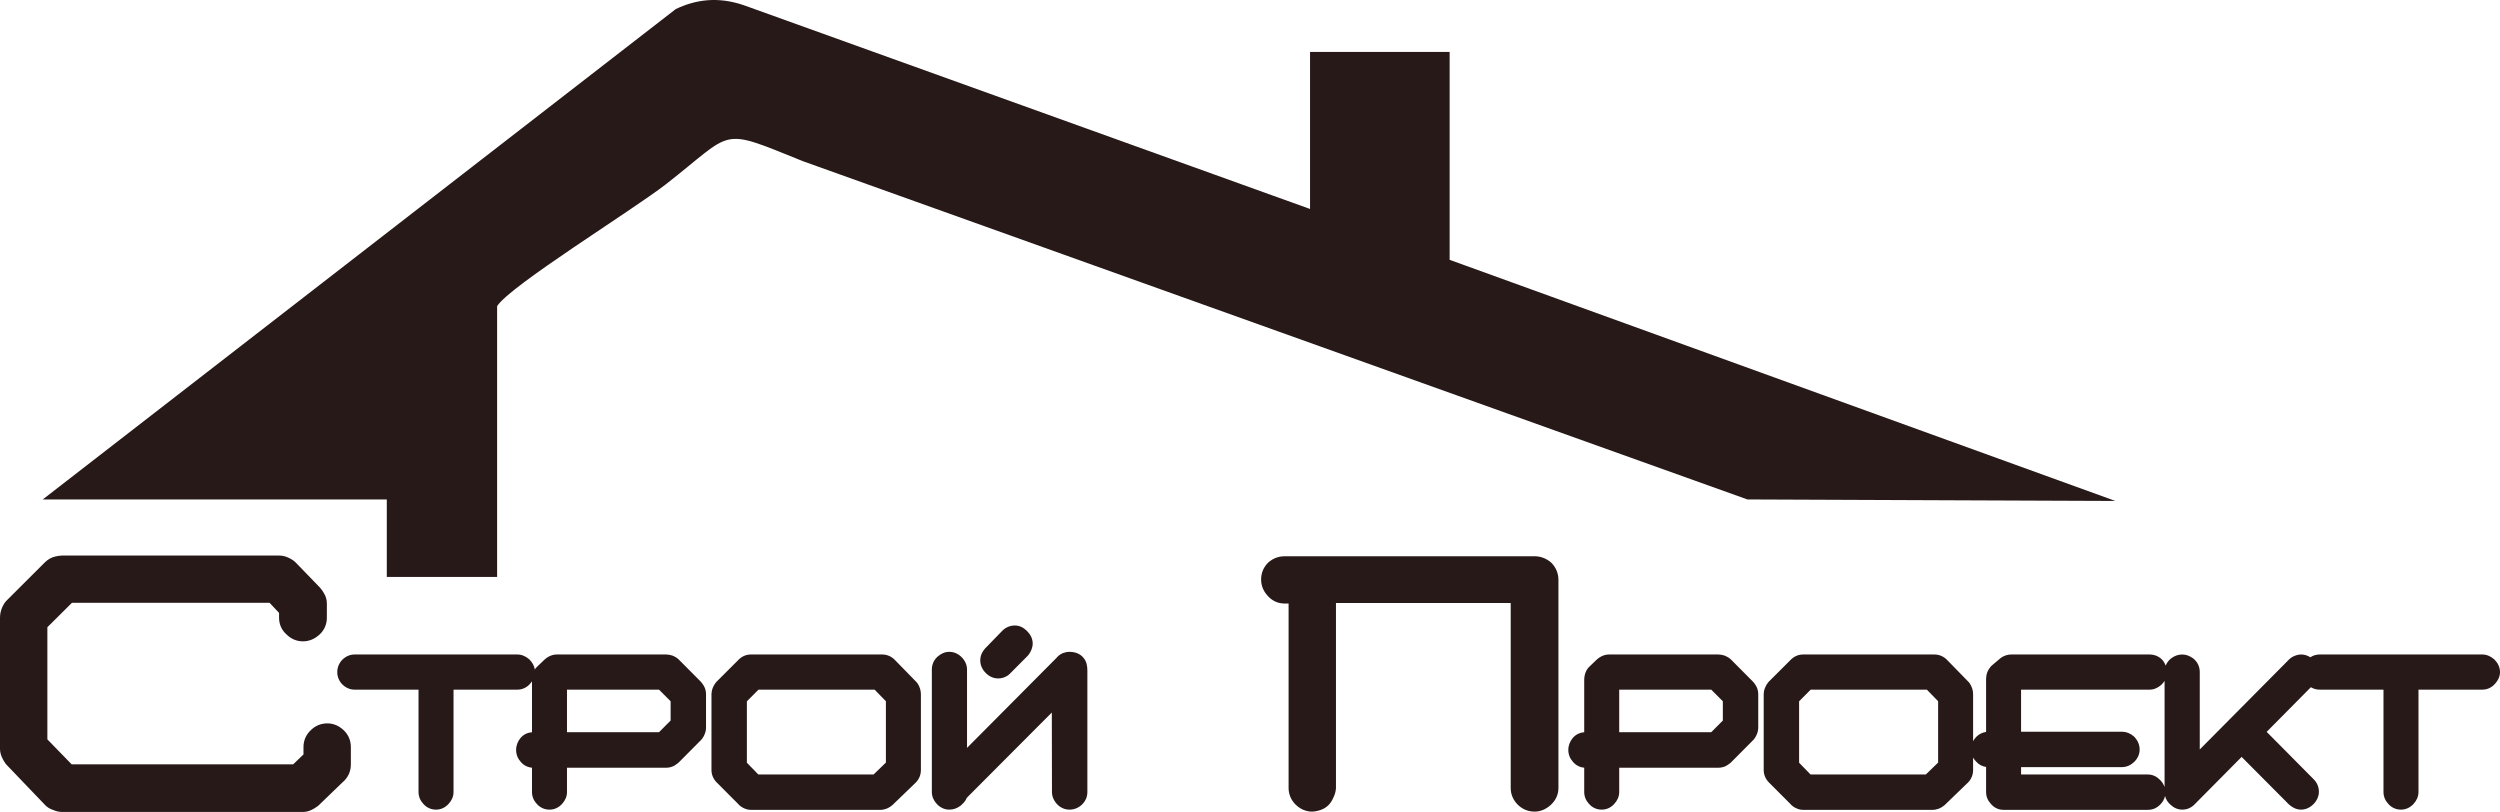
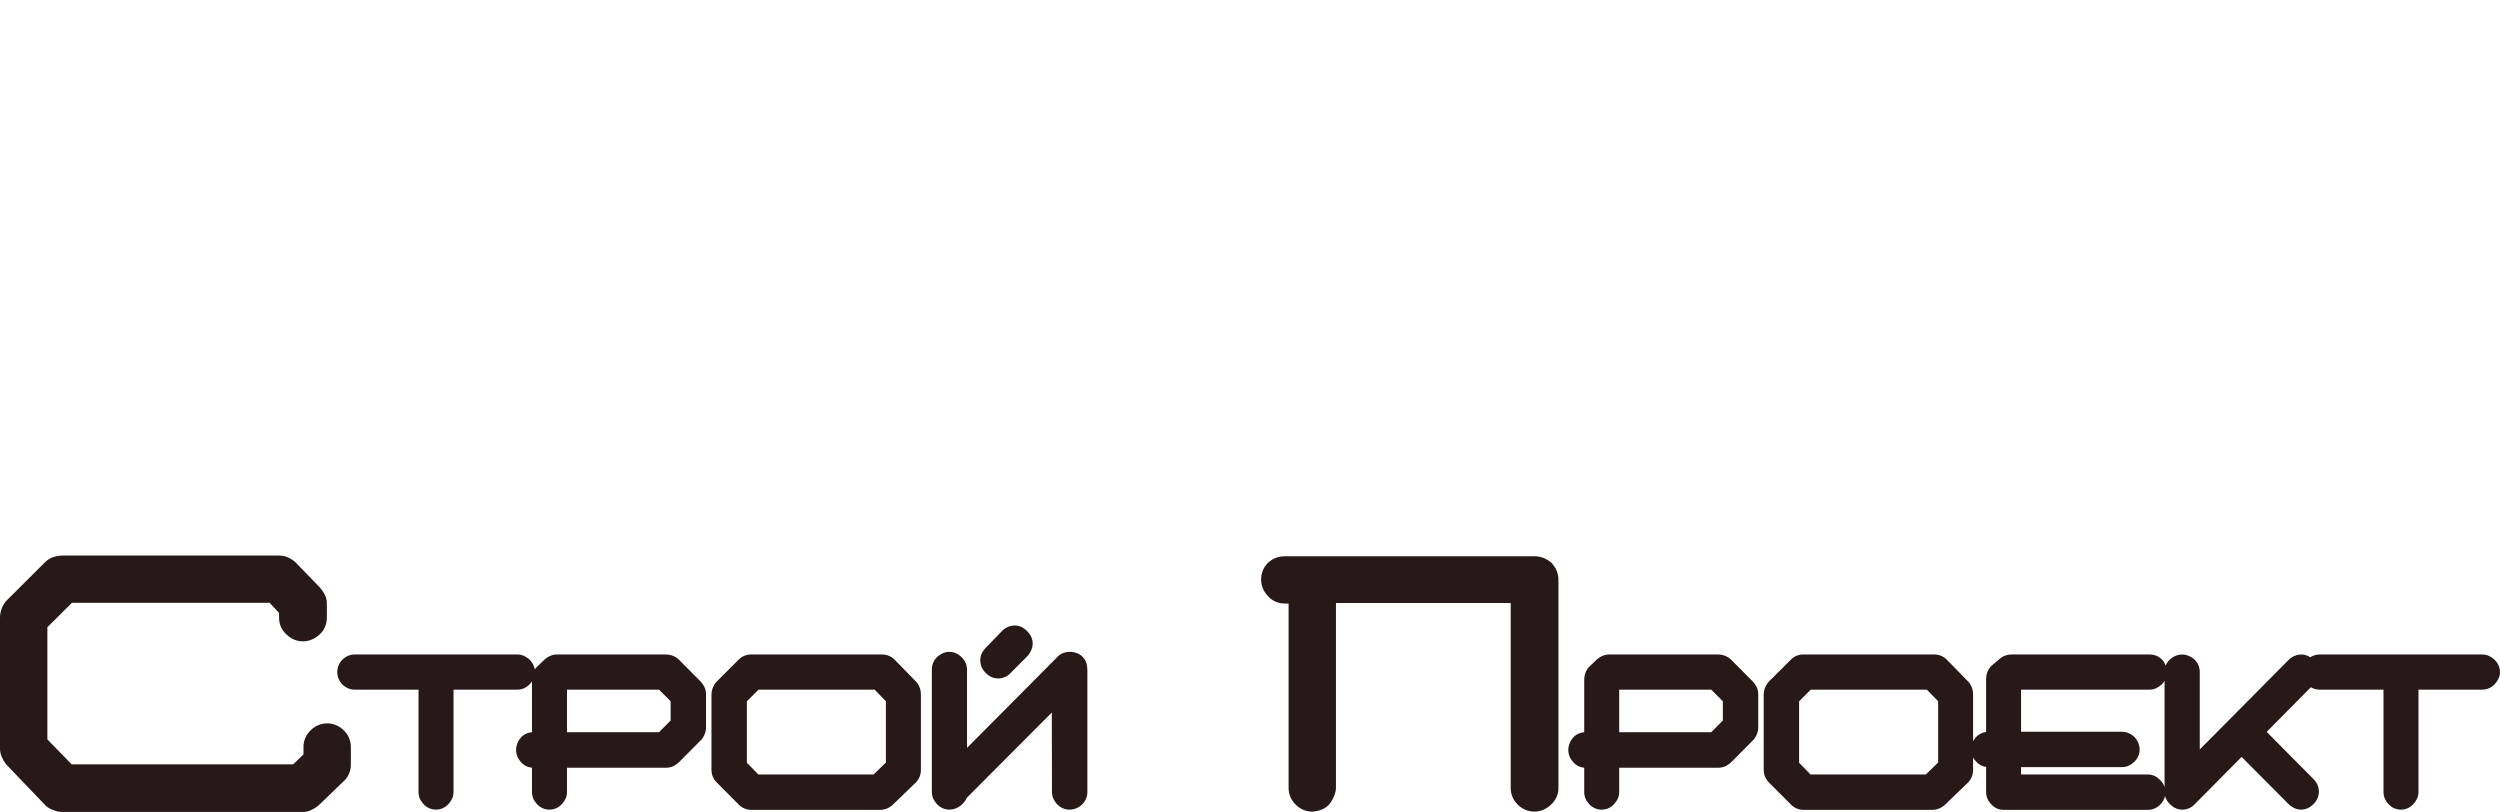
<svg xmlns="http://www.w3.org/2000/svg" width="117" height="38" viewBox="0 0 117 38" fill="none">
-   <path fill-rule="evenodd" clip-rule="evenodd" d="M61.31 9.78V2.429H67.843V12.16L99 23.445L81.778 23.374L37.585 7.547C33.609 5.944 34.413 6.091 31.166 8.622C29.633 9.817 23.863 13.376 23.265 14.327V27H18.102V23.374H2L31.625 0.425C32.556 -0.019 33.603 -0.177 34.836 0.253L61.31 9.78Z" fill="#281919" />
  <path fill-rule="evenodd" clip-rule="evenodd" d="M108.123 30.76C108.252 30.676 108.4 30.63 108.56 30.63H116.172C116.38 30.63 116.568 30.716 116.723 30.852C116.731 30.858 116.737 30.865 116.745 30.872C116.902 31.03 117 31.229 117 31.454C117 31.662 116.909 31.845 116.772 31.996C116.617 32.175 116.408 32.276 116.17 32.276H113.185V37.069C113.185 37.282 113.095 37.469 112.953 37.624C112.799 37.792 112.596 37.891 112.366 37.891C112.133 37.891 111.924 37.796 111.771 37.62C111.629 37.467 111.547 37.279 111.547 37.069V32.276H108.56C108.41 32.276 108.272 32.236 108.149 32.162L106.08 34.251L108.28 36.469C108.437 36.627 108.524 36.827 108.524 37.05C108.524 37.278 108.426 37.478 108.266 37.638C108.108 37.795 107.91 37.891 107.686 37.891C107.556 37.891 107.43 37.855 107.318 37.789C107.259 37.754 107.202 37.717 107.149 37.672C107.138 37.663 107.13 37.656 107.12 37.646L104.908 35.423L102.708 37.643C102.553 37.804 102.353 37.891 102.13 37.891C101.92 37.891 101.734 37.805 101.583 37.663C101.454 37.552 101.363 37.412 101.324 37.253C101.29 37.405 101.212 37.542 101.097 37.655C100.943 37.814 100.744 37.901 100.522 37.901H93.767C93.53 37.901 93.32 37.799 93.169 37.617C93.029 37.465 92.949 37.279 92.949 37.07V35.894C92.763 35.868 92.597 35.778 92.472 35.63C92.42 35.576 92.376 35.517 92.341 35.454V36.037C92.341 36.257 92.26 36.459 92.108 36.618C92.104 36.622 92.1 36.626 92.095 36.63L91.017 37.67C91.012 37.675 91.007 37.679 91.002 37.684C90.929 37.748 90.848 37.797 90.76 37.835C90.745 37.842 90.733 37.846 90.718 37.851C90.634 37.878 90.547 37.901 90.458 37.901H84.387C84.266 37.901 84.15 37.871 84.042 37.816C83.943 37.767 83.853 37.703 83.783 37.618L82.785 36.618C82.627 36.459 82.541 36.256 82.541 36.031V32.489C82.541 32.292 82.618 32.114 82.733 31.957C82.747 31.938 82.76 31.923 82.776 31.906L83.813 30.87C83.815 30.868 83.817 30.866 83.819 30.864C83.975 30.713 84.17 30.63 84.387 30.63H90.523C90.747 30.63 90.95 30.713 91.109 30.87C91.112 30.873 91.114 30.875 91.116 30.877L92.132 31.918C92.15 31.937 92.165 31.954 92.18 31.976C92.234 32.056 92.277 32.143 92.304 32.236C92.306 32.242 92.308 32.248 92.309 32.254C92.328 32.33 92.341 32.409 92.341 32.488V34.688C92.377 34.621 92.422 34.558 92.475 34.5C92.479 34.495 92.483 34.492 92.487 34.487C92.616 34.358 92.773 34.278 92.949 34.254V31.778C92.949 31.56 93.024 31.363 93.165 31.197C93.181 31.178 93.197 31.163 93.216 31.147L93.615 30.809C93.626 30.799 93.636 30.791 93.649 30.783C93.792 30.683 93.956 30.63 94.131 30.63H100.597C100.836 30.63 101.055 30.721 101.214 30.902C101.226 30.916 101.236 30.929 101.247 30.945C101.291 31.01 101.328 31.078 101.356 31.149C101.406 31.021 101.488 30.908 101.602 30.818C101.605 30.816 101.607 30.814 101.609 30.812C101.761 30.696 101.938 30.63 102.13 30.63C102.314 30.63 102.481 30.7 102.629 30.805C102.636 30.81 102.641 30.814 102.648 30.819C102.845 30.976 102.949 31.2 102.949 31.453V35.075L107.101 30.89C107.173 30.811 107.261 30.752 107.357 30.707C107.364 30.704 107.37 30.701 107.377 30.699C107.479 30.657 107.585 30.63 107.695 30.63C107.852 30.63 107.997 30.677 108.123 30.76ZM101.302 31.864C101.263 31.927 101.216 31.985 101.161 32.039C101.156 32.044 101.152 32.047 101.148 32.051C100.992 32.19 100.806 32.276 100.597 32.276H94.586V34.246H99.306C99.519 34.246 99.713 34.327 99.871 34.469C99.884 34.48 99.894 34.49 99.905 34.503C100.05 34.663 100.135 34.861 100.135 35.079C100.135 35.308 100.035 35.511 99.87 35.667C99.714 35.813 99.521 35.901 99.306 35.901H94.586V36.246H100.522C100.742 36.246 100.936 36.342 101.089 36.498C101.185 36.595 101.259 36.707 101.302 36.832V31.864ZM25.03 31.332C25.04 31.316 25.051 31.3 25.062 31.284C25.079 31.26 25.096 31.241 25.117 31.221L25.486 30.867C25.552 30.802 25.63 30.752 25.713 30.712C25.82 30.66 25.936 30.63 26.055 30.63H31.174C31.274 30.63 31.372 30.65 31.467 30.681C31.479 30.686 31.489 30.69 31.501 30.695C31.602 30.738 31.695 30.794 31.772 30.872L32.789 31.894C32.796 31.902 32.803 31.909 32.81 31.917C32.86 31.975 32.904 32.037 32.943 32.104C32.944 32.107 32.946 32.109 32.947 32.112C33.01 32.227 33.042 32.355 33.042 32.486V34.057C33.042 34.176 33.012 34.29 32.962 34.398C32.918 34.497 32.859 34.589 32.779 34.662L31.763 35.685C31.743 35.704 31.725 35.72 31.702 35.735C31.659 35.765 31.617 35.795 31.573 35.823C31.557 35.834 31.543 35.841 31.526 35.85C31.416 35.903 31.296 35.93 31.174 35.93H26.535V37.07C26.535 37.281 26.446 37.47 26.305 37.622C26.151 37.794 25.947 37.891 25.716 37.891C25.483 37.891 25.275 37.796 25.122 37.622C24.98 37.47 24.897 37.28 24.897 37.07V35.928C24.69 35.911 24.507 35.817 24.371 35.655C24.23 35.501 24.154 35.308 24.154 35.098C24.154 34.887 24.23 34.693 24.365 34.533C24.369 34.528 24.372 34.524 24.377 34.52C24.516 34.367 24.696 34.283 24.897 34.268V31.888C24.872 31.925 24.843 31.961 24.812 31.996C24.657 32.175 24.448 32.276 24.21 32.276H21.225V37.069C21.225 37.282 21.135 37.469 20.993 37.623C20.839 37.792 20.636 37.891 20.406 37.891C20.173 37.891 19.964 37.796 19.811 37.62C19.669 37.467 19.587 37.279 19.587 37.069V32.276H16.599C16.382 32.276 16.187 32.19 16.031 32.039C16.026 32.035 16.023 32.031 16.018 32.027C15.868 31.87 15.784 31.673 15.784 31.454C15.784 31.235 15.868 31.036 16.018 30.878C16.023 30.874 16.026 30.87 16.031 30.866C16.187 30.715 16.382 30.63 16.599 30.63H24.211C24.419 30.63 24.608 30.716 24.763 30.851C24.771 30.858 24.777 30.865 24.785 30.872C24.913 31.001 25.002 31.157 25.03 31.332ZM16.021 36.622L14.911 37.692C14.897 37.705 14.884 37.716 14.868 37.728C14.668 37.877 14.435 38 14.18 38H2.904C2.759 38 2.617 37.962 2.484 37.906C2.316 37.85 2.17 37.755 2.057 37.619L0.302 35.787C0.286 35.771 0.274 35.756 0.261 35.738C0.116 35.535 0 35.298 0 35.044V28.909C0 28.745 0.034 28.586 0.098 28.435C0.157 28.297 0.237 28.166 0.349 28.066L2.094 26.325C2.095 26.323 2.096 26.322 2.097 26.321C2.236 26.186 2.4 26.085 2.59 26.044C2.691 26.021 2.801 26 2.904 26H13.063C13.226 26 13.382 26.039 13.527 26.113C13.643 26.17 13.759 26.241 13.848 26.335L14.955 27.479C14.962 27.485 14.967 27.491 14.973 27.498C15.044 27.581 15.108 27.668 15.161 27.763C15.251 27.908 15.297 28.069 15.297 28.241V28.909C15.297 29.217 15.179 29.491 14.953 29.698C14.736 29.896 14.475 30.015 14.18 30.015C13.884 30.015 13.624 29.902 13.414 29.697C13.182 29.493 13.06 29.219 13.06 28.909V28.684L12.617 28.212H3.366L2.217 29.354V34.603L3.354 35.771H13.72L14.203 35.308V34.96C14.203 34.645 14.329 34.367 14.562 34.157C14.772 33.957 15.03 33.854 15.32 33.854C15.607 33.854 15.862 33.968 16.072 34.162C16.3 34.373 16.42 34.649 16.42 34.96V35.782C16.42 36.119 16.278 36.407 16.021 36.622ZM60.306 28.245H60.121C59.806 28.245 59.53 28.118 59.324 27.879C59.13 27.668 59.02 27.412 59.02 27.123C59.02 26.821 59.13 26.548 59.344 26.337C59.351 26.331 59.356 26.326 59.362 26.32C59.577 26.131 59.836 26.033 60.121 26.033H71.818C72.104 26.033 72.366 26.135 72.584 26.32C72.597 26.331 72.606 26.34 72.618 26.352C72.825 26.57 72.935 26.84 72.935 27.142V36.877C72.935 37.189 72.805 37.459 72.578 37.668C72.365 37.864 72.106 37.983 71.816 37.983C71.511 37.983 71.24 37.868 71.025 37.652C70.816 37.441 70.701 37.175 70.701 36.877V28.22H62.523V36.877C62.523 36.886 62.523 36.893 62.523 36.901C62.511 37.11 62.421 37.312 62.319 37.491C62.133 37.815 61.8 37.952 61.443 37.982C61.43 37.983 61.419 37.983 61.406 37.983C61.111 37.983 60.85 37.864 60.64 37.659C60.425 37.449 60.306 37.18 60.306 36.877V28.245ZM34.798 37.816C34.699 37.767 34.609 37.703 34.539 37.618L33.542 36.618C33.383 36.459 33.297 36.256 33.297 36.031V32.489C33.297 32.292 33.374 32.114 33.489 31.958C33.503 31.938 33.516 31.923 33.533 31.906L34.57 30.87C34.572 30.868 34.573 30.866 34.575 30.865C34.731 30.713 34.926 30.63 35.144 30.63H41.28C41.504 30.63 41.706 30.713 41.866 30.871C41.868 30.873 41.87 30.875 41.872 30.877L42.888 31.918C42.907 31.937 42.921 31.954 42.936 31.976C42.991 32.056 43.033 32.143 43.061 32.236C43.062 32.242 43.063 32.246 43.065 32.252C43.084 32.329 43.098 32.408 43.098 32.488V36.037C43.098 36.257 43.017 36.458 42.865 36.617C42.861 36.622 42.857 36.626 42.852 36.63L41.774 37.67C41.768 37.675 41.763 37.68 41.757 37.685C41.685 37.748 41.604 37.796 41.517 37.835C41.502 37.842 41.489 37.846 41.474 37.851C41.39 37.878 41.304 37.901 41.215 37.901H35.144C35.023 37.901 34.906 37.871 34.798 37.816ZM50.726 30.809C50.856 30.971 50.889 31.181 50.889 31.384V37.069C50.889 37.293 50.8 37.496 50.639 37.652C50.637 37.654 50.635 37.656 50.633 37.658C50.471 37.808 50.272 37.891 50.051 37.891C49.821 37.891 49.616 37.794 49.459 37.624C49.457 37.621 49.455 37.619 49.453 37.617C49.317 37.463 49.233 37.278 49.232 37.07L49.225 33.346L45.247 37.336C45.22 37.412 45.175 37.48 45.12 37.544C45.072 37.6 45.019 37.651 44.963 37.699C44.955 37.706 44.948 37.711 44.94 37.717C44.79 37.829 44.616 37.891 44.429 37.891C44.2 37.891 43.997 37.792 43.842 37.624C43.7 37.469 43.61 37.282 43.61 37.069V31.338C43.61 31.097 43.705 30.882 43.886 30.724C44.04 30.59 44.223 30.506 44.429 30.506C44.654 30.506 44.851 30.602 45.009 30.761C45.164 30.917 45.257 31.116 45.257 31.338V35.001L49.44 30.793C49.52 30.692 49.623 30.615 49.743 30.566C49.747 30.565 49.75 30.564 49.753 30.562C49.849 30.526 49.949 30.506 50.051 30.506C50.316 30.506 50.564 30.594 50.726 30.809ZM47.276 31.516C47.206 31.592 47.121 31.646 47.027 31.687C46.928 31.729 46.822 31.751 46.714 31.751C46.481 31.751 46.279 31.649 46.12 31.482C45.965 31.324 45.876 31.123 45.876 30.9C45.876 30.782 45.905 30.669 45.956 30.563C45.962 30.551 45.967 30.541 45.974 30.529C46.008 30.472 46.045 30.416 46.088 30.365C46.096 30.355 46.103 30.347 46.112 30.338L46.91 29.517C46.914 29.514 46.917 29.511 46.92 29.507C47.08 29.354 47.281 29.273 47.502 29.273C47.723 29.273 47.914 29.38 48.067 29.533C48.225 29.691 48.33 29.887 48.33 30.115C48.33 30.309 48.252 30.488 48.139 30.642C48.125 30.661 48.112 30.676 48.096 30.692L47.276 31.516ZM82.206 34.397C82.162 34.497 82.103 34.589 82.023 34.662L81.007 35.685C80.987 35.705 80.968 35.72 80.945 35.736C80.902 35.765 80.861 35.795 80.817 35.823C80.801 35.833 80.787 35.841 80.77 35.85C80.66 35.903 80.54 35.93 80.417 35.93H75.779V37.07C75.779 37.281 75.689 37.47 75.548 37.622C75.395 37.794 75.19 37.891 74.96 37.891C74.727 37.891 74.519 37.797 74.366 37.622C74.224 37.47 74.141 37.28 74.141 37.07V35.928C73.934 35.911 73.751 35.817 73.615 35.655C73.474 35.501 73.397 35.308 73.397 35.098C73.397 34.887 73.474 34.693 73.609 34.532C73.613 34.528 73.616 34.524 73.62 34.52C73.759 34.368 73.94 34.283 74.141 34.268V31.805C74.141 31.724 74.154 31.643 74.174 31.564C74.201 31.463 74.246 31.368 74.307 31.283C74.323 31.259 74.34 31.241 74.361 31.221L74.729 30.867C74.795 30.802 74.874 30.752 74.957 30.712C75.064 30.66 75.18 30.63 75.299 30.63H80.417C80.517 30.63 80.615 30.65 80.71 30.681C80.723 30.686 80.733 30.69 80.746 30.695C80.846 30.739 80.939 30.794 81.016 30.872L82.032 31.894C82.04 31.902 82.046 31.909 82.053 31.917C82.104 31.975 82.148 32.037 82.186 32.104C82.188 32.107 82.19 32.11 82.192 32.113C82.254 32.228 82.286 32.355 82.286 32.486V34.057C82.286 34.176 82.255 34.289 82.206 34.397ZM26.535 32.276V34.266H30.843L31.385 33.721V32.82L30.843 32.276H26.535ZM34.954 32.821V35.695L35.49 36.246H40.885L41.46 35.688V32.818L40.933 32.276H35.497L34.954 32.821ZM75.779 32.276V34.266H80.087L80.629 33.721V32.82L80.087 32.276H75.779ZM84.198 32.821V35.695L84.734 36.246H90.129L90.704 35.688V32.818L90.177 32.276H84.74L84.198 32.821Z" fill="#281919" />
</svg>